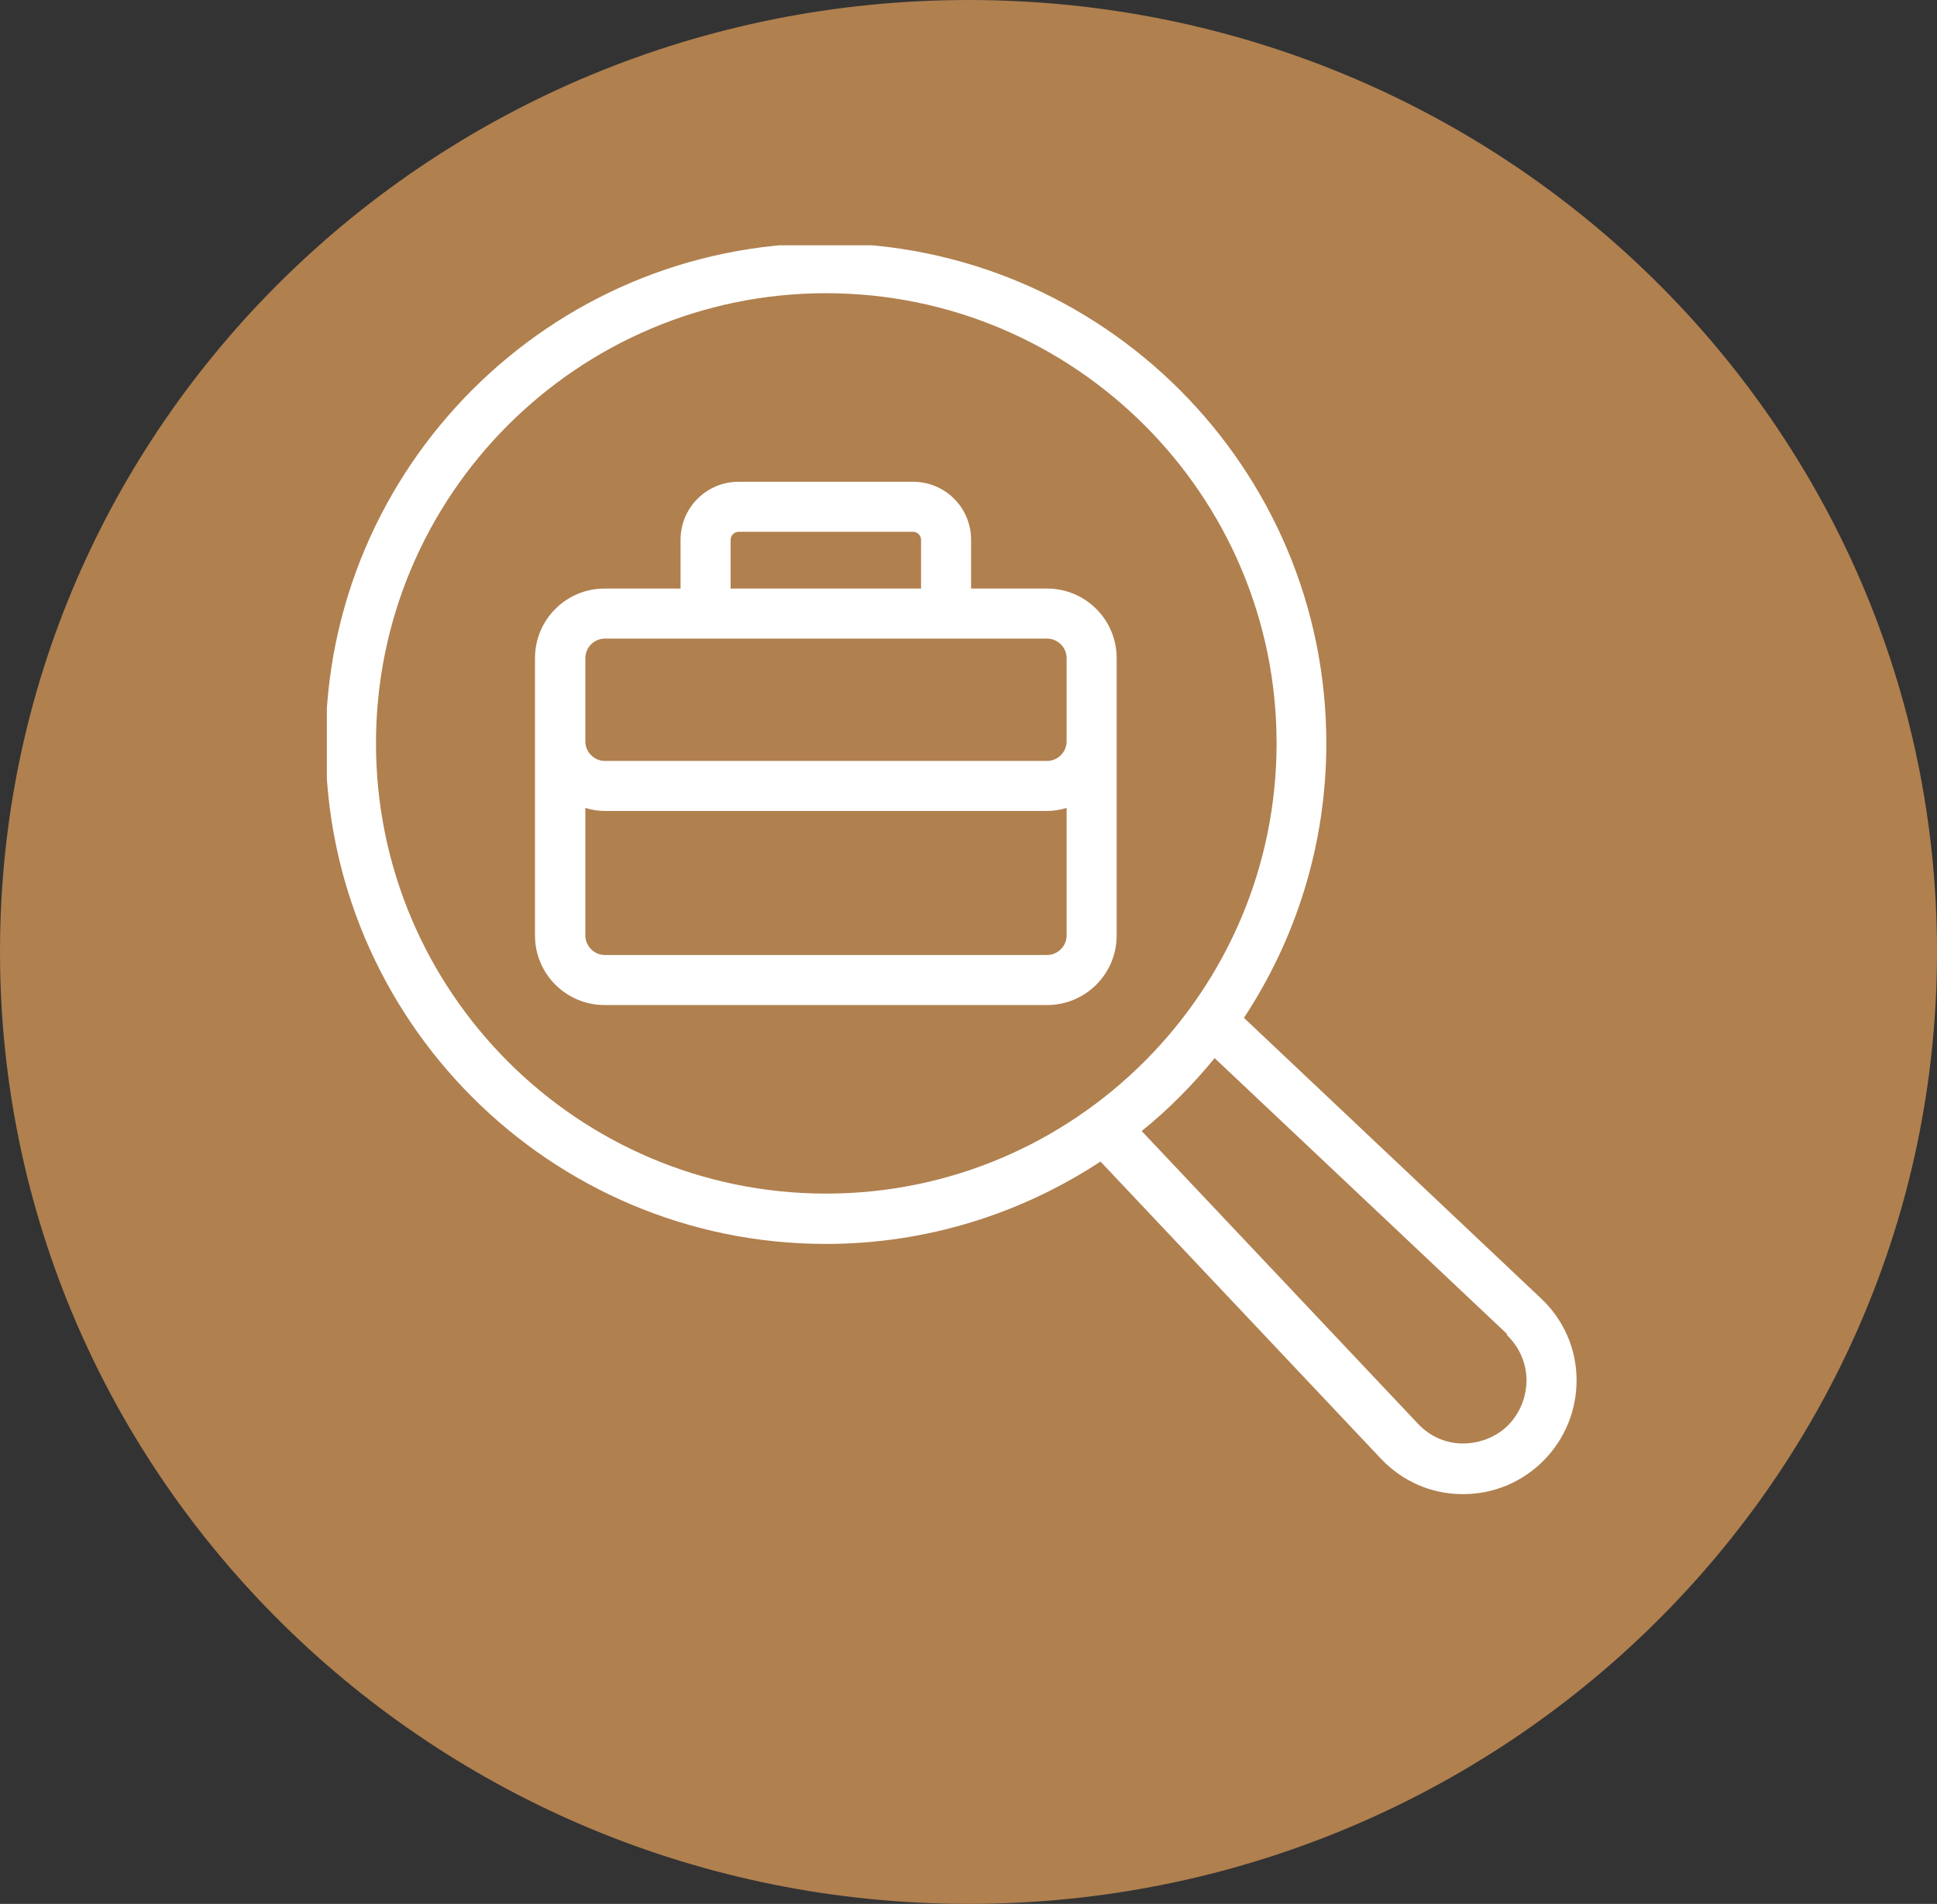
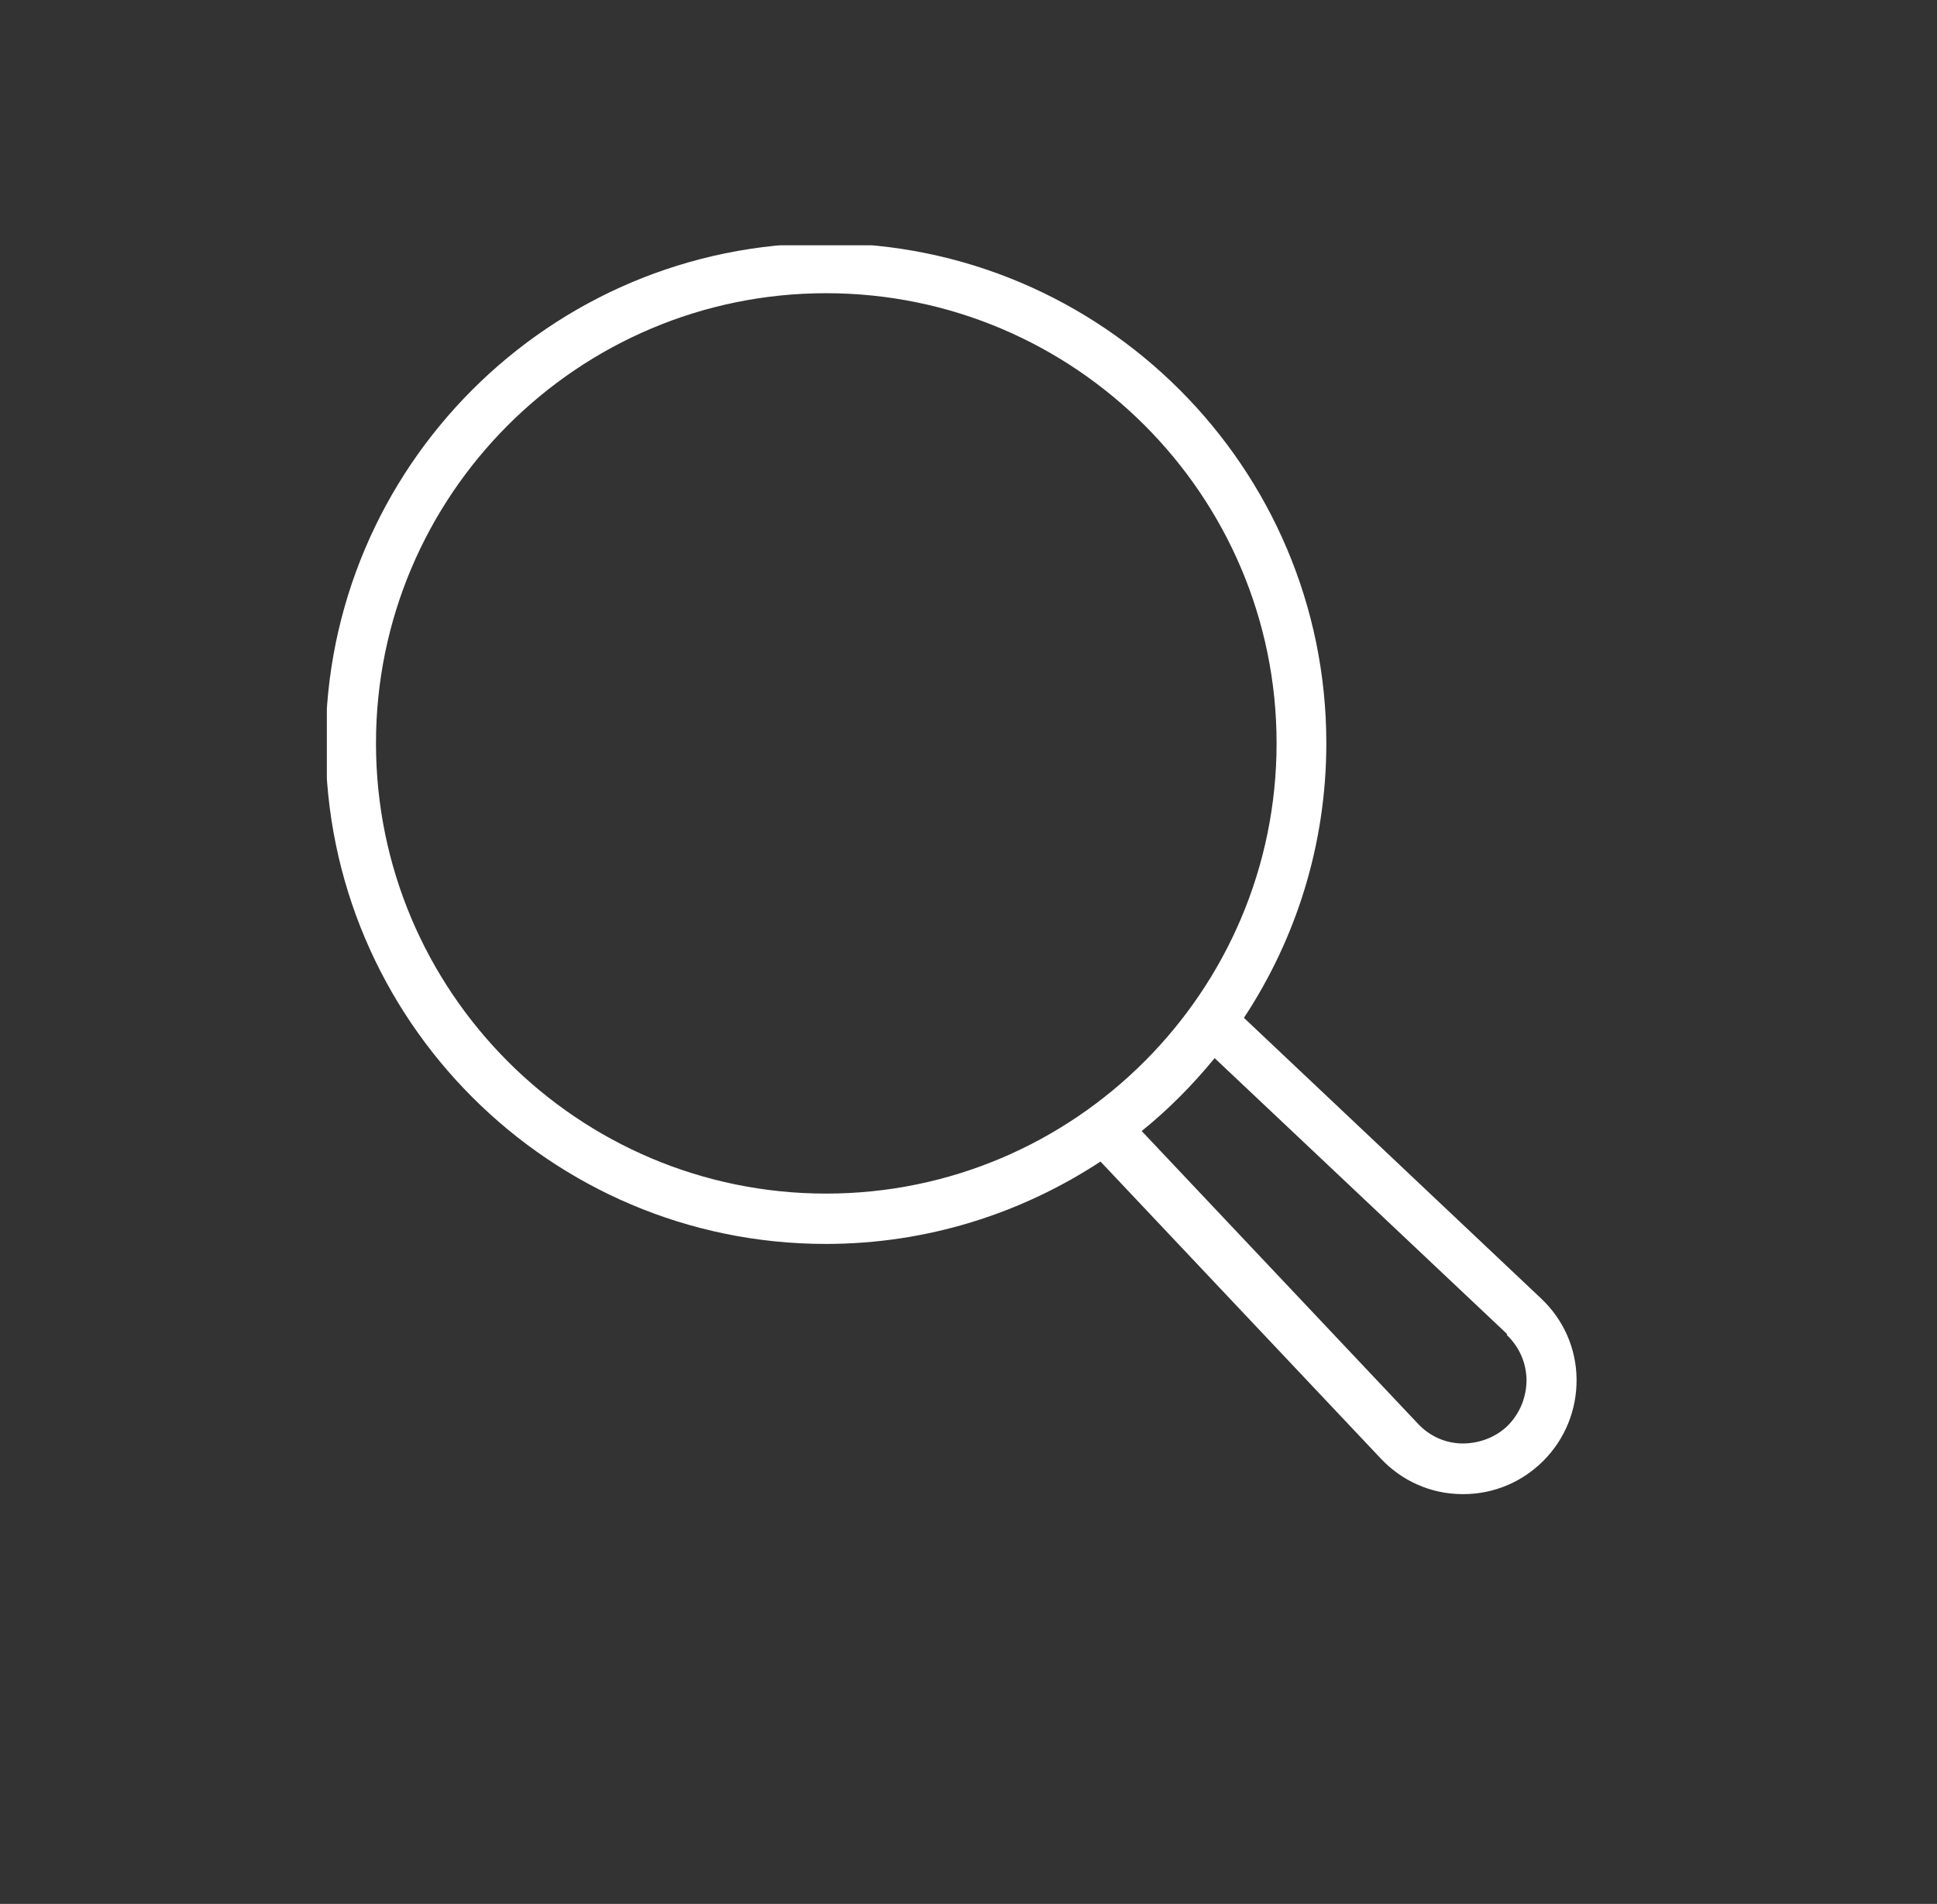
<svg xmlns="http://www.w3.org/2000/svg" id="Ebene_2" data-name="Ebene 2" viewBox="0 0 63.47 62.4">
  <rect x="0" y="0" width="63.47" height="62.4" fill="#333333" stroke="none" />
  <defs>
    <style>
      .cls-1 {
        fill: #b0804f;
      }

      .cls-1, .cls-2, .cls-3 {
        stroke-width: 0px;
      }

      .cls-2 {
        fill: none;
      }

      .cls-4 {
        clip-path: url(#clippath);
      }

      .cls-3 {
        fill: #fff;
      }
    </style>
    <clipPath id="clippath">
      <rect class="cls-2" x="10.71" y="8.04" width="41" height="40.98" />
    </clipPath>
  </defs>
  <g id="Ebene_1-2" data-name="Ebene 1">
-     <path class="cls-1" d="M31.74,0c17.53,0,31.73,13.98,31.73,31.19s-14.2,31.21-31.73,31.21S0,48.43,0,31.19,14.2,0,31.74,0" />
    <g class="cls-4">
      <path class="cls-3" d="M27.07,9.61c8.14,0,14.76,6.62,14.76,14.75s-6.62,14.76-14.76,14.76-14.75-6.62-14.75-14.76,6.62-14.75,14.75-14.75M49.37,43.75c.41.39.64.91.65,1.47,0,.56-.21,1.09-.6,1.49-.4.4-.95.6-1.49.6-.56,0-1.09-.24-1.47-.65l-9.05-9.59c.88-.71,1.67-1.51,2.39-2.39l9.59,9.05ZM10.67,24.37c0,9.04,7.35,16.4,16.39,16.4,3.32,0,6.41-1,9-2.7l9.19,9.74c.69.73,1.63,1.15,2.64,1.16h.06c.99,0,1.92-.39,2.62-1.09.71-.71,1.1-1.67,1.09-2.68-.01-1.01-.43-1.95-1.16-2.64l-9.74-9.2c1.7-2.58,2.7-5.67,2.7-9,0-9.04-7.35-16.39-16.4-16.39S10.67,15.33,10.67,24.37" />
    </g>
-     <path class="cls-3" d="M19.18,21.57c0-.35.29-.64.64-.64h14.49c.35,0,.64.29.64.64v2.73c0,.35-.29.64-.64.64h-14.49c-.35,0-.64-.29-.64-.64v-2.73ZM23.94,17.69c0-.14.12-.26.26-.26h5.72c.14,0,.26.12.26.26v1.6h-6.24v-1.6ZM34.31,31.3h-14.49c-.35,0-.64-.29-.64-.64v-4.18c.2.06.42.1.64.1h14.49c.22,0,.44-.04.64-.1v4.18c0,.35-.29.64-.64.64M19.82,32.94h14.49c1.26,0,2.28-1.02,2.28-2.28v-9.09c0-1.26-1.02-2.28-2.28-2.28h-2.49v-1.6c0-1.05-.85-1.9-1.9-1.9h-5.72c-1.05,0-1.9.85-1.9,1.9v1.6h-2.49c-1.26,0-2.28,1.02-2.28,2.28v9.09c0,1.26,1.02,2.28,2.28,2.28" />
  </g>
</svg>